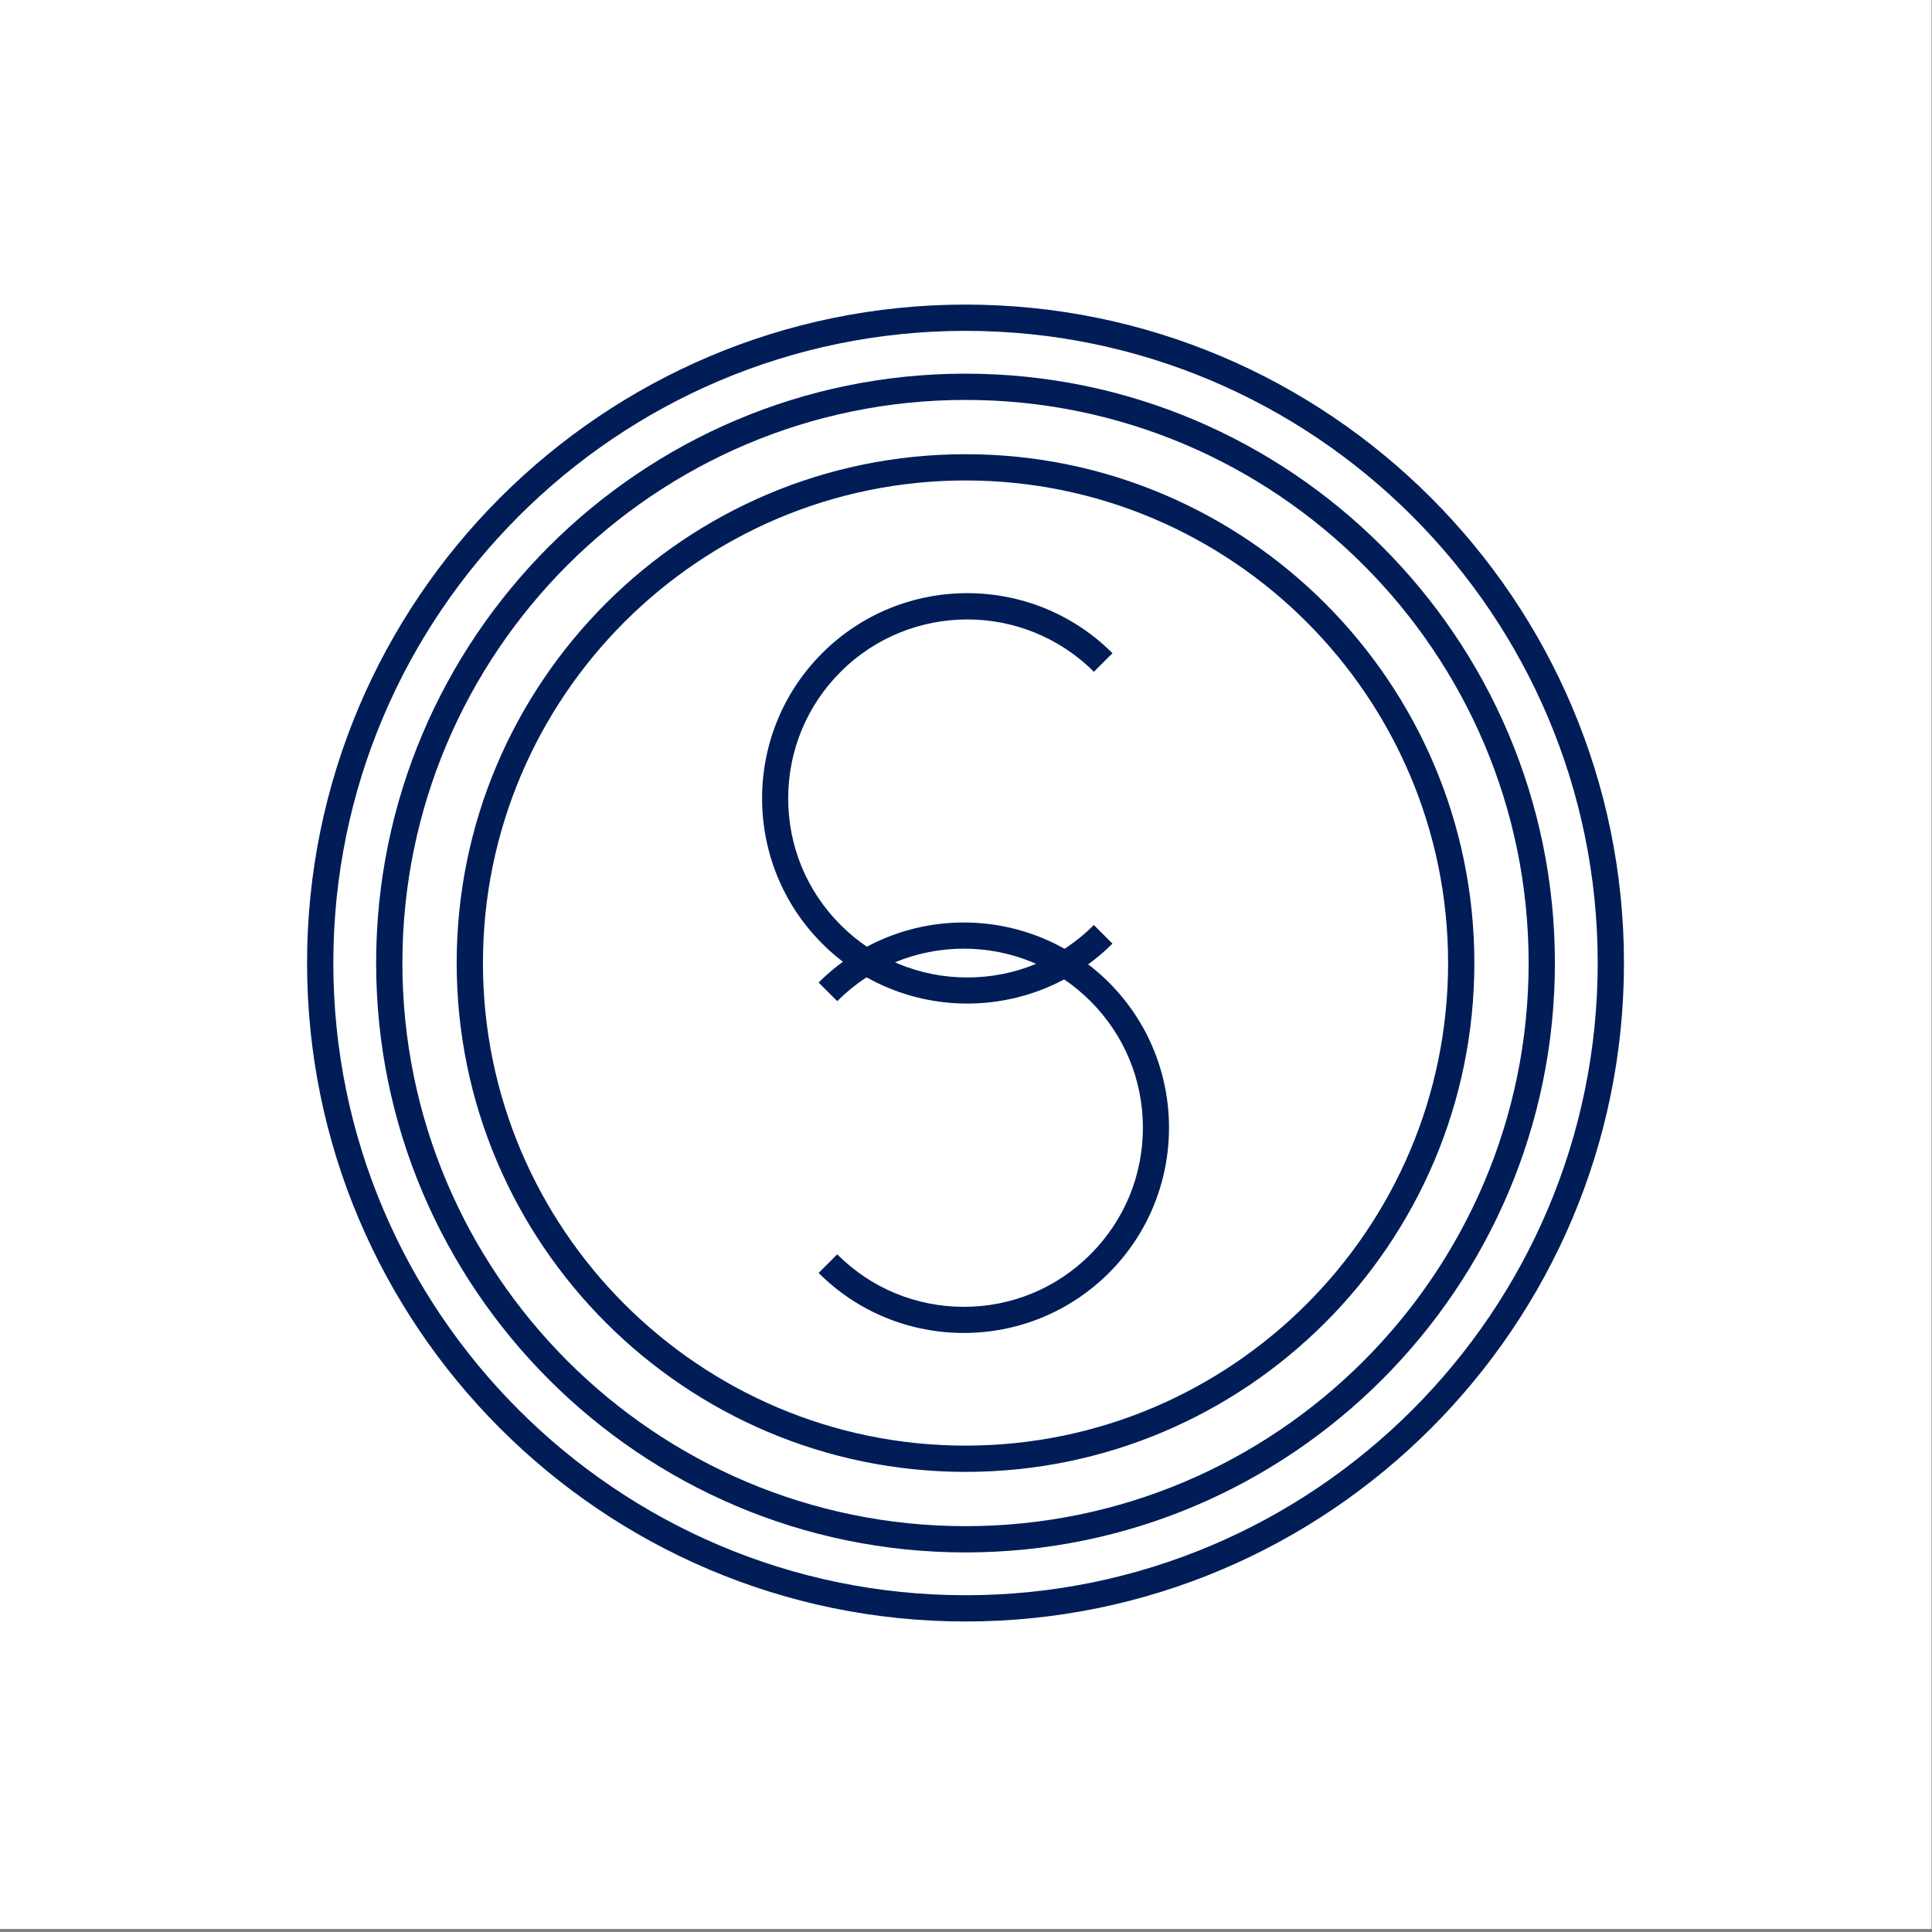
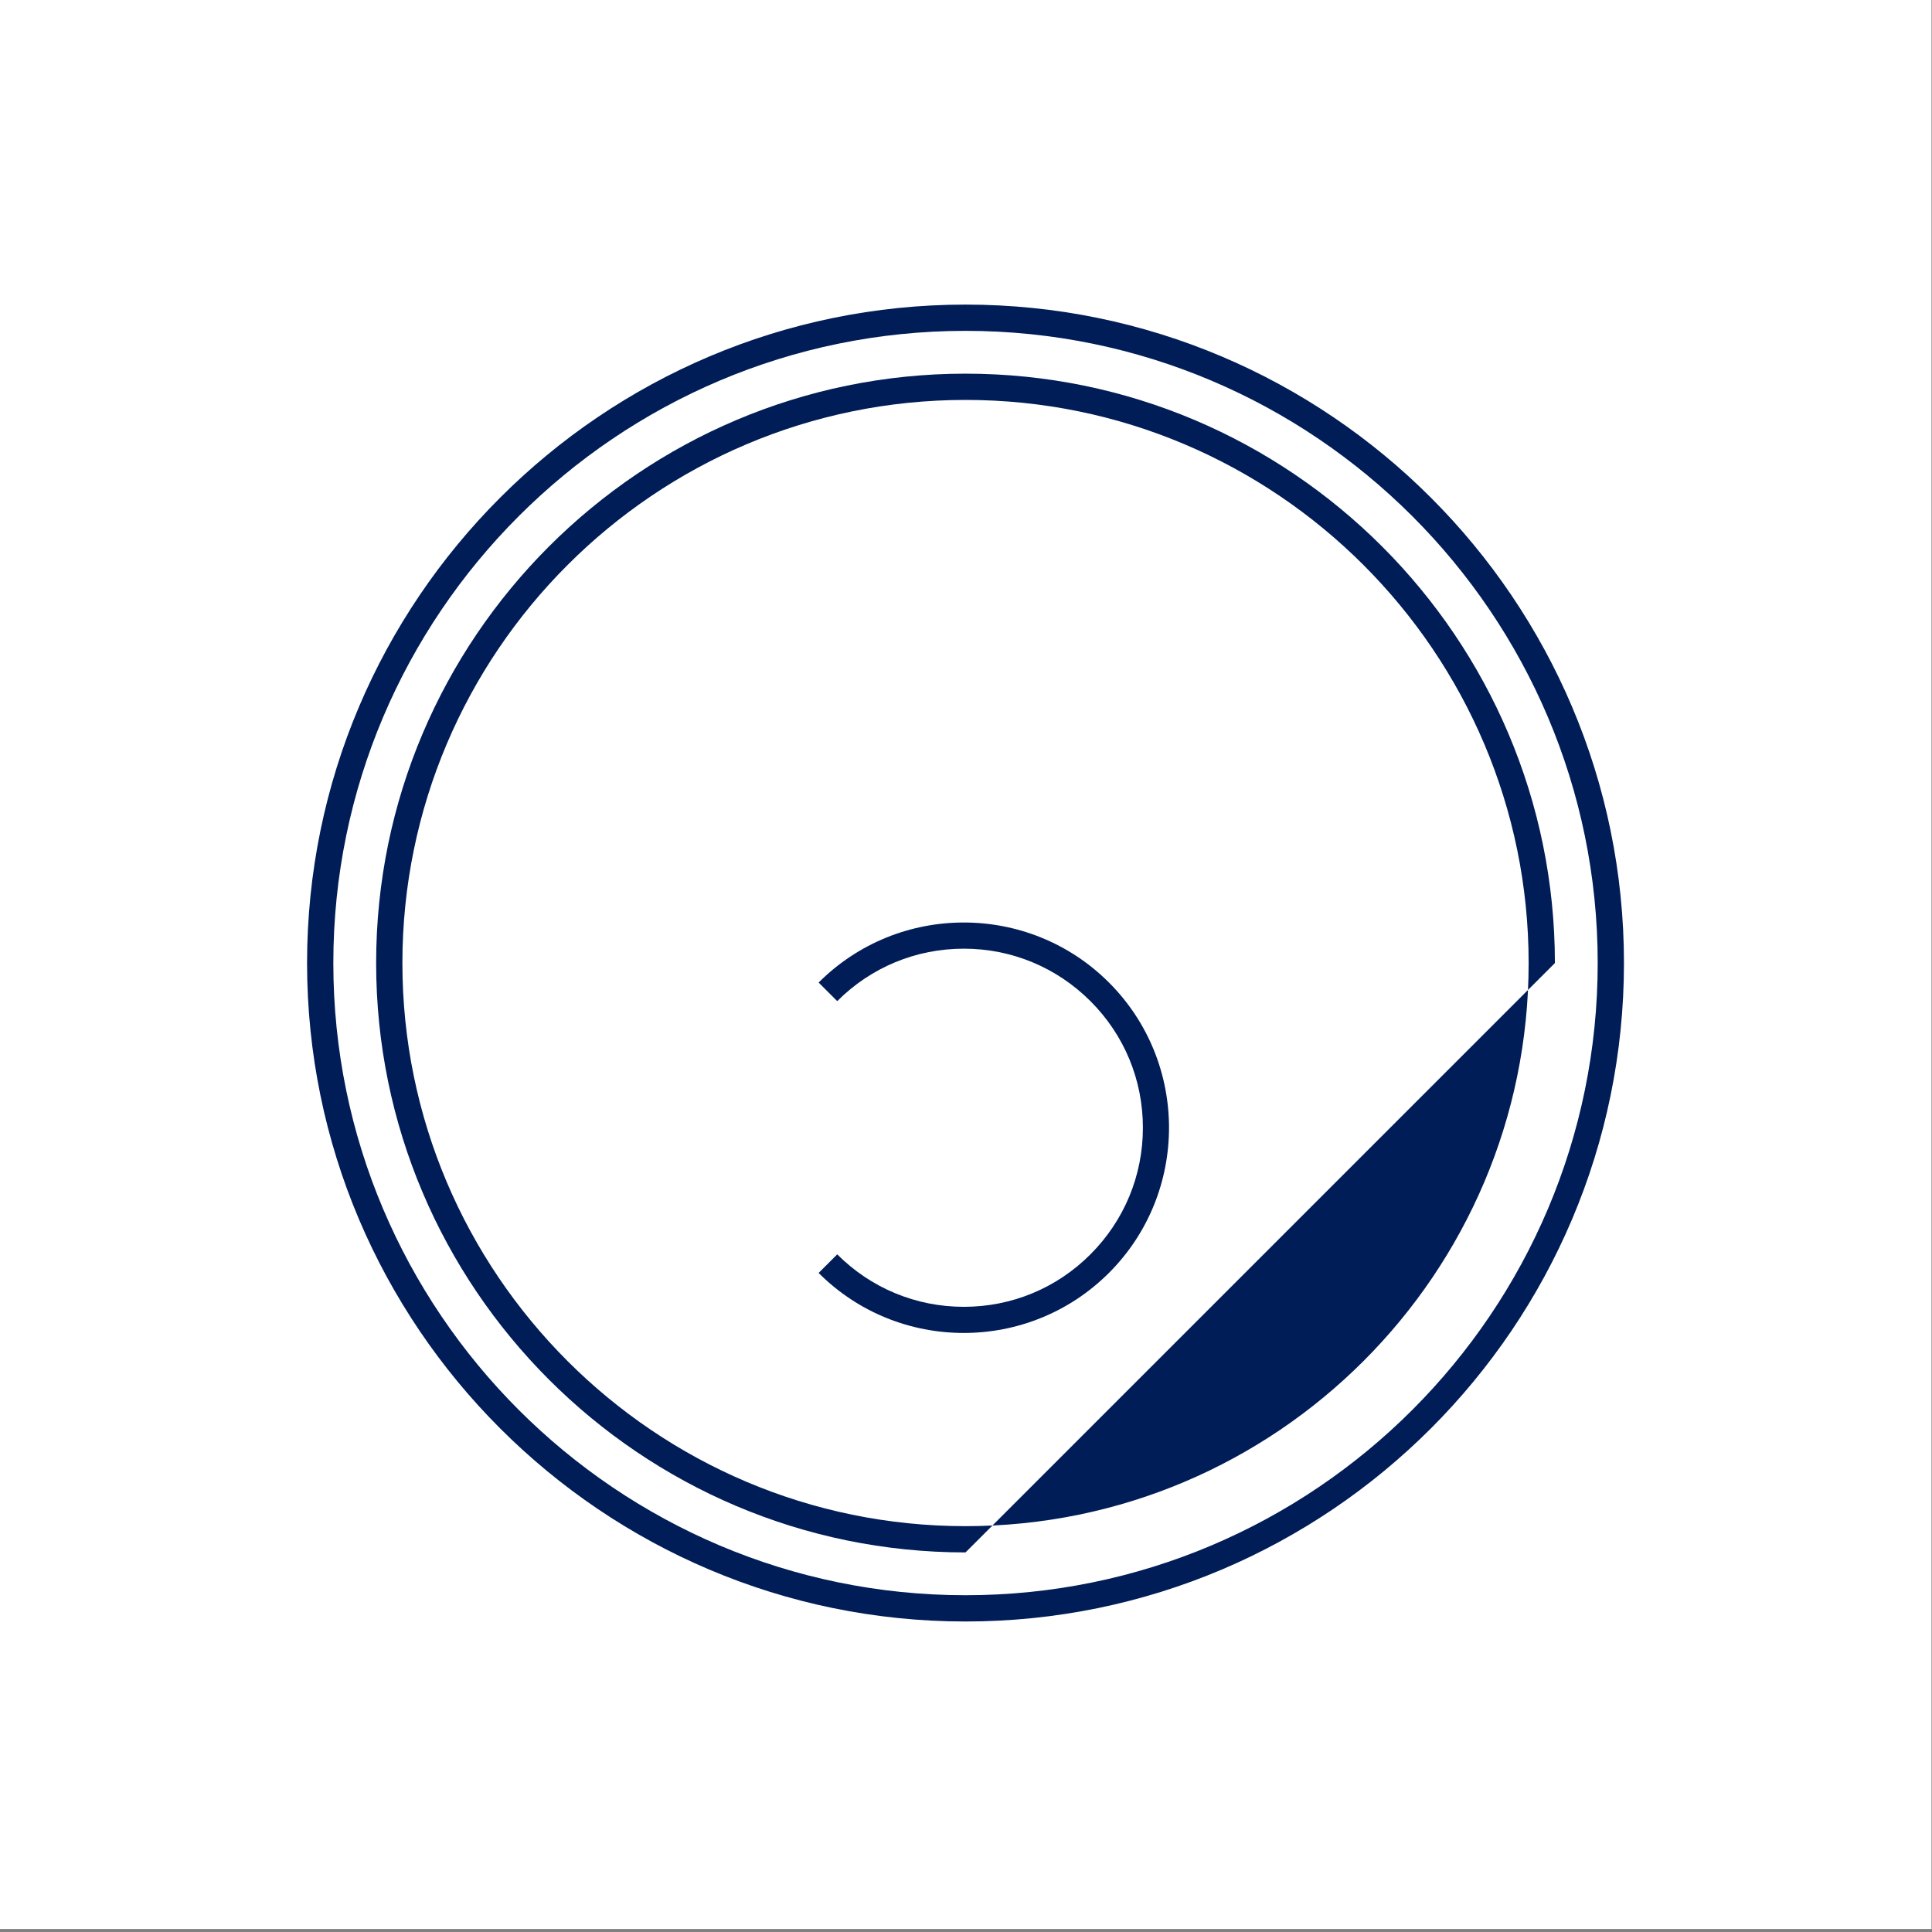
<svg xmlns="http://www.w3.org/2000/svg" version="1.1" id="レイヤー_1" x="0px" y="0px" viewBox="0 0 320 320" style="enable-background:new 0 0 320 320;" xml:space="preserve">
  <rect x="0" y="0" width="320" height="320" fill="#808080" stroke="none" />
  <style type="text/css">
	.st0{fill:#FFFFFF;}
	.st1{fill:#001D57;}
</style>
  <rect x="-0.08" y="-0.5" class="st0" width="320" height="320" />
  <g>
-     <path class="st1" d="M159.92,257.13c-53.83,0-97.62-43.79-97.62-97.62c0-53.83,43.79-97.62,97.62-97.62   c53.83,0,97.62,43.79,97.62,97.62C257.54,213.34,213.75,257.13,159.92,257.13z M159.92,66.24c-51.43,0-93.27,41.84-93.27,93.27   s41.84,93.27,93.27,93.27s93.27-41.84,93.27-93.27S211.35,66.24,159.92,66.24z" />
+     <path class="st1" d="M159.92,257.13c-53.83,0-97.62-43.79-97.62-97.62c0-53.83,43.79-97.62,97.62-97.62   c53.83,0,97.62,43.79,97.62,97.62z M159.92,66.24c-51.43,0-93.27,41.84-93.27,93.27   s41.84,93.27,93.27,93.27s93.27-41.84,93.27-93.27S211.35,66.24,159.92,66.24z" />
    <path class="st1" d="M159.92,268.57c-60.14,0-109.06-48.93-109.06-109.06S99.78,50.45,159.92,50.45s109.06,48.92,109.06,109.06   S220.06,268.57,159.92,268.57z M159.92,54.8c-57.74,0-104.71,46.97-104.71,104.71c0,57.74,46.97,104.71,104.71,104.71   s104.71-46.97,104.71-104.71C264.63,101.77,217.66,54.8,159.92,54.8z" />
-     <path class="st1" d="M159.92,243.79c-46.47,0-84.28-37.81-84.28-84.28s37.81-84.28,84.28-84.28s84.28,37.81,84.28,84.28   S206.39,243.79,159.92,243.79z M159.92,79.58c-44.07,0-79.93,35.86-79.93,79.93c0,44.07,35.86,79.93,79.93,79.93   s79.93-35.86,79.93-79.93C239.85,115.44,203.99,79.58,159.92,79.58z" />
    <g>
-       <path class="st1" d="M160.21,166.22c-8.71,0-17.42-3.31-24.04-9.94c-13.26-13.26-13.26-34.83,0-48.09    c13.26-13.26,34.83-13.26,48.09,0l-3.08,3.08c-11.56-11.56-30.37-11.56-41.94,0c-5.6,5.6-8.69,13.05-8.69,20.97    c0,7.92,3.08,15.37,8.69,20.97c5.6,5.6,13.05,8.69,20.97,8.69s15.37-3.08,20.97-8.69l3.08,3.08    C177.63,162.9,168.92,166.22,160.21,166.22z" />
      <path class="st1" d="M159.63,220.78c-8.71,0-17.42-3.31-24.04-9.94l3.08-3.08c5.6,5.6,13.05,8.69,20.97,8.69    s15.37-3.08,20.97-8.69c5.6-5.6,8.69-13.05,8.69-20.97s-3.08-15.37-8.69-20.97s-13.05-8.69-20.97-8.69s-15.37,3.08-20.97,8.69    l-3.08-3.08c13.26-13.26,34.83-13.26,48.09,0c13.26,13.26,13.26,34.83,0,48.09C177.04,217.46,168.34,220.78,159.63,220.78z" />
    </g>
  </g>
</svg>